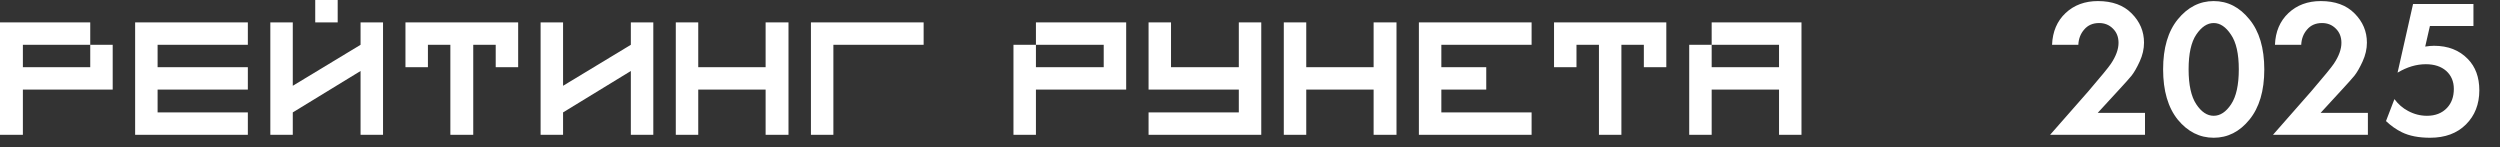
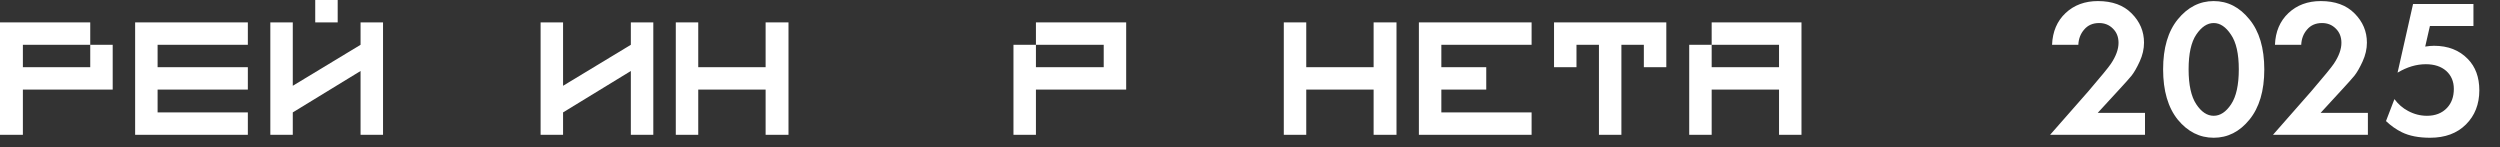
<svg xmlns="http://www.w3.org/2000/svg" width="204" height="12" viewBox="0 0 204 12" fill="none">
  <rect x="0" y="0" width="204" height="12" fill="#333333" stroke="none" />
  <path d="M84.532 3.655H90.063V5.483H84.532V3.655H82.699V11H84.532V7.31H90.063H91.896V3.655V1.827H84.532V3.655Z" fill="white" />
-   <path d="M101.087 5.483H95.555V1.827H93.723V7.31H95.555H101.087V9.172H93.723V11H102.919V9.172V1.827H101.087V5.483Z" fill="white" />
  <path d="M112.087 5.483H106.59V1.827H104.758V11H106.59V7.31H112.087V11H113.954V1.827H112.087V5.483Z" fill="white" />
  <path d="M115.781 1.827V11H117.614H124.978V9.172H117.614V7.31H121.278V5.483H117.614V3.655H124.978V1.827H117.614H115.781Z" fill="white" />
  <path d="M126.809 3.655V5.483H128.641V3.655H130.474V11H132.306V3.655H134.138V5.483H135.971V3.655V1.827H126.809V3.655Z" fill="white" />
  <path d="M139.672 1.827V3.655H145.169V5.483H139.672V3.655H137.84V11H139.672V7.31H145.169V11H147.001V7.31V5.483V3.655V1.827H139.672Z" fill="white" />
  <path d="M7.364 5.483H1.867V3.655H3.699H7.364V1.827H3.699H0V3.655V11H1.867V7.31H7.364H9.196V5.483V3.655H7.364V5.483Z" fill="white" />
  <path d="M11.027 1.827V9.172V11H20.224V9.172H12.86V7.31H20.224V5.483H12.86V3.655H20.224V1.827H12.86H11.027Z" fill="white" />
  <path d="M29.422 3.655L23.891 7V1.827H22.059V11H23.891V9.172L29.422 5.793V11H31.255V1.827H29.422V3.655Z" fill="white" />
  <path d="M27.555 0H25.723V1.828H27.555V0Z" fill="white" />
-   <path d="M33.086 3.655V5.483H34.918V3.655H36.75V11H38.617V3.655H40.45V5.483H42.282V3.655V1.827H33.086V3.655Z" fill="white" />
-   <path d="M68.004 1.827H66.172V11H68.004V3.655H75.368V1.827H68.004Z" fill="white" />
  <path d="M62.474 5.483H56.977V1.827H55.145V11H56.977V7.31H62.474V11H64.341V1.827H62.474V5.483Z" fill="white" />
  <path d="M51.477 3.655L45.946 7V1.827H44.113V11H45.946V9.172L51.477 5.793V11H53.31V1.827H51.477V3.655Z" fill="white" />
  <path d="M167.288 11L170.424 7.432C171.448 6.237 172.056 5.496 172.248 5.208C172.664 4.589 172.872 4.019 172.872 3.496C172.872 3.016 172.717 2.627 172.408 2.328C172.109 2.029 171.736 1.88 171.288 1.88C170.776 1.88 170.371 2.056 170.072 2.408C169.773 2.749 169.613 3.165 169.592 3.656H167.448C167.491 2.579 167.859 1.715 168.552 1.064C169.245 0.413 170.125 0.088 171.192 0.088C172.365 0.088 173.283 0.424 173.944 1.096C174.616 1.768 174.952 2.563 174.952 3.48C174.952 3.992 174.835 4.504 174.6 5.016C174.365 5.528 174.141 5.917 173.928 6.184C173.715 6.44 173.411 6.781 173.016 7.208L171.176 9.208H175.032V11H167.288ZM183.55 9.768C182.75 10.749 181.779 11.24 180.638 11.24C179.496 11.24 178.52 10.749 177.71 9.768C176.91 8.776 176.51 7.405 176.51 5.656C176.51 3.917 176.91 2.557 177.71 1.576C178.52 0.584 179.496 0.088 180.638 0.088C181.779 0.088 182.75 0.584 183.55 1.576C184.36 2.557 184.766 3.923 184.766 5.672C184.766 7.411 184.36 8.776 183.55 9.768ZM182.046 2.824C181.63 2.195 181.16 1.88 180.638 1.88C180.115 1.88 179.64 2.195 179.214 2.824C178.798 3.443 178.59 4.387 178.59 5.656C178.59 6.925 178.798 7.875 179.214 8.504C179.63 9.133 180.104 9.448 180.638 9.448C181.171 9.448 181.646 9.133 182.062 8.504C182.478 7.875 182.686 6.925 182.686 5.656C182.686 4.387 182.472 3.443 182.046 2.824ZM185.476 11L188.612 7.432C189.636 6.237 190.244 5.496 190.436 5.208C190.852 4.589 191.06 4.019 191.06 3.496C191.06 3.016 190.905 2.627 190.596 2.328C190.297 2.029 189.924 1.88 189.476 1.88C188.964 1.88 188.558 2.056 188.26 2.408C187.961 2.749 187.801 3.165 187.78 3.656H185.636C185.678 2.579 186.046 1.715 186.74 1.064C187.433 0.413 188.313 0.088 189.38 0.088C190.553 0.088 191.47 0.424 192.132 1.096C192.804 1.768 193.14 2.563 193.14 3.48C193.14 3.992 193.022 4.504 192.788 5.016C192.553 5.528 192.329 5.917 192.116 6.184C191.902 6.44 191.598 6.781 191.204 7.208L189.364 9.208H193.22V11H185.476ZM201.833 0.328V2.12H198.281L197.897 3.8C198.175 3.757 198.415 3.736 198.617 3.736C199.759 3.736 200.676 4.093 201.369 4.808C201.999 5.448 202.313 6.301 202.313 7.368C202.313 8.499 201.951 9.427 201.225 10.152C200.5 10.877 199.524 11.24 198.297 11.24C197.369 11.24 196.601 11.091 195.993 10.792C195.535 10.568 195.103 10.264 194.697 9.88L195.385 8.088C195.695 8.504 196.063 8.824 196.489 9.048C196.98 9.315 197.497 9.448 198.041 9.448C198.724 9.448 199.268 9.235 199.673 8.808C200.047 8.413 200.233 7.896 200.233 7.256C200.233 6.648 200.025 6.157 199.609 5.784C199.193 5.421 198.639 5.24 197.945 5.24C197.177 5.24 196.409 5.469 195.641 5.928L196.905 0.328H201.833Z" fill="white" />
</svg>